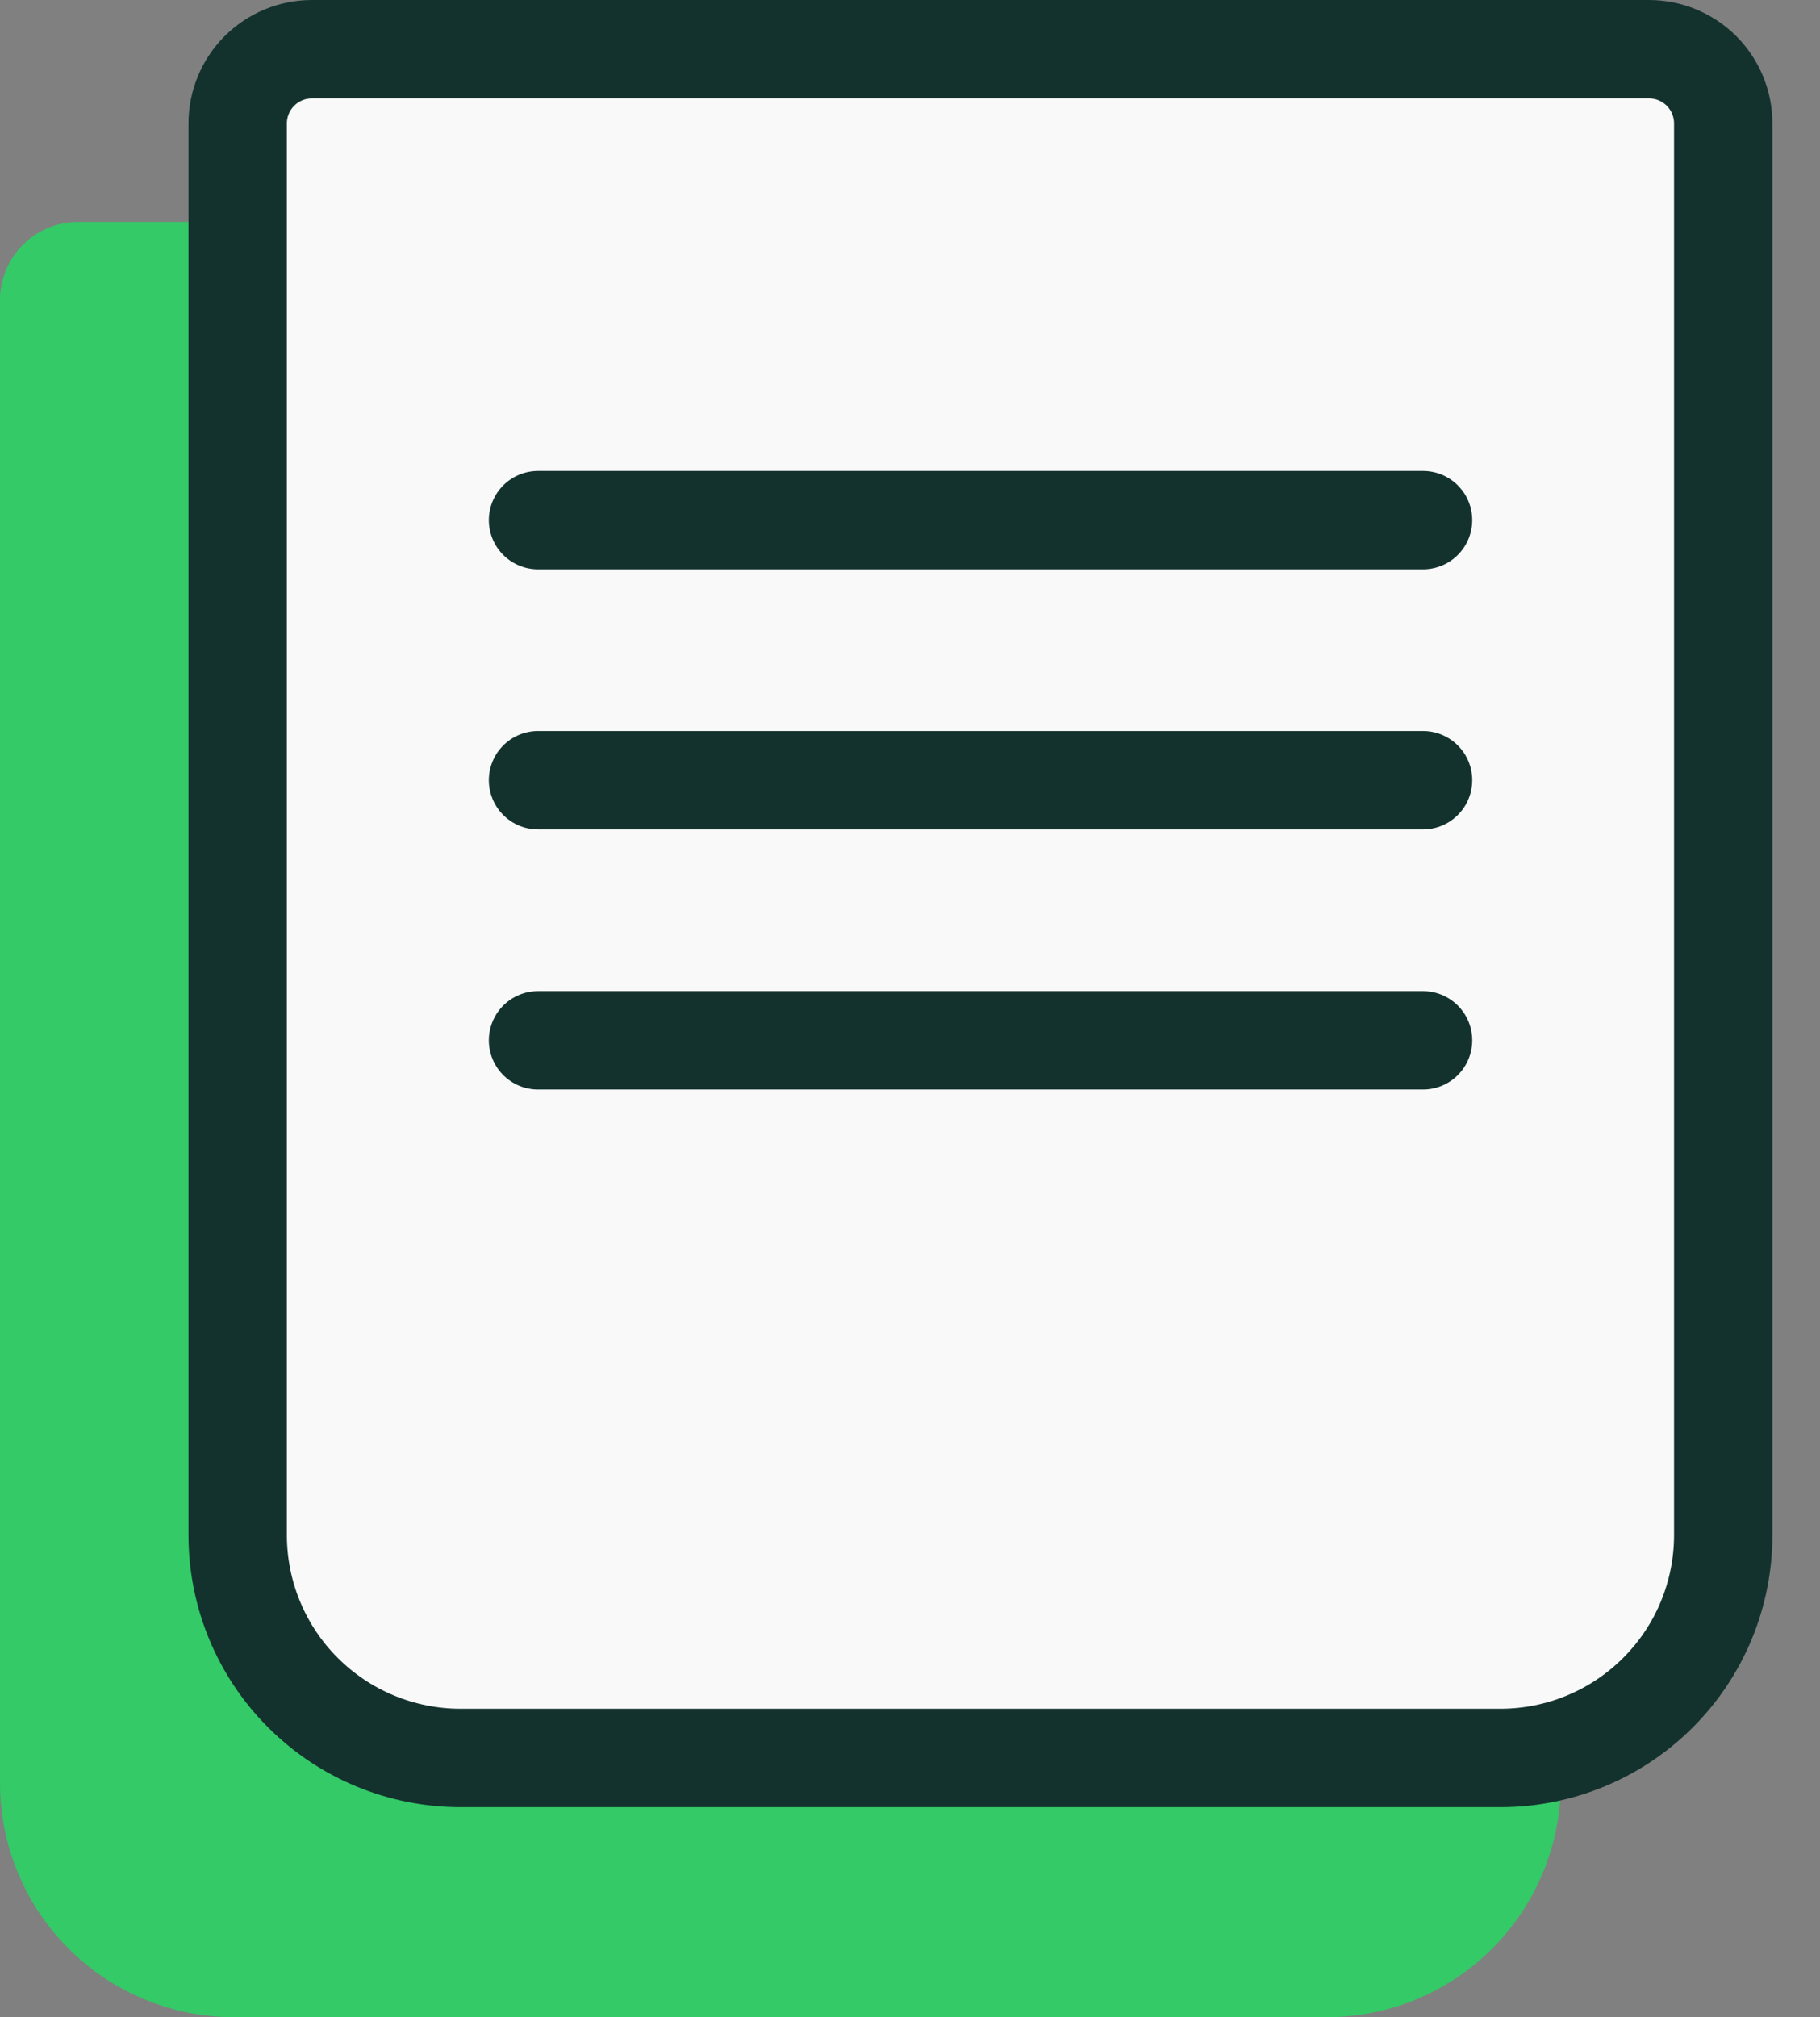
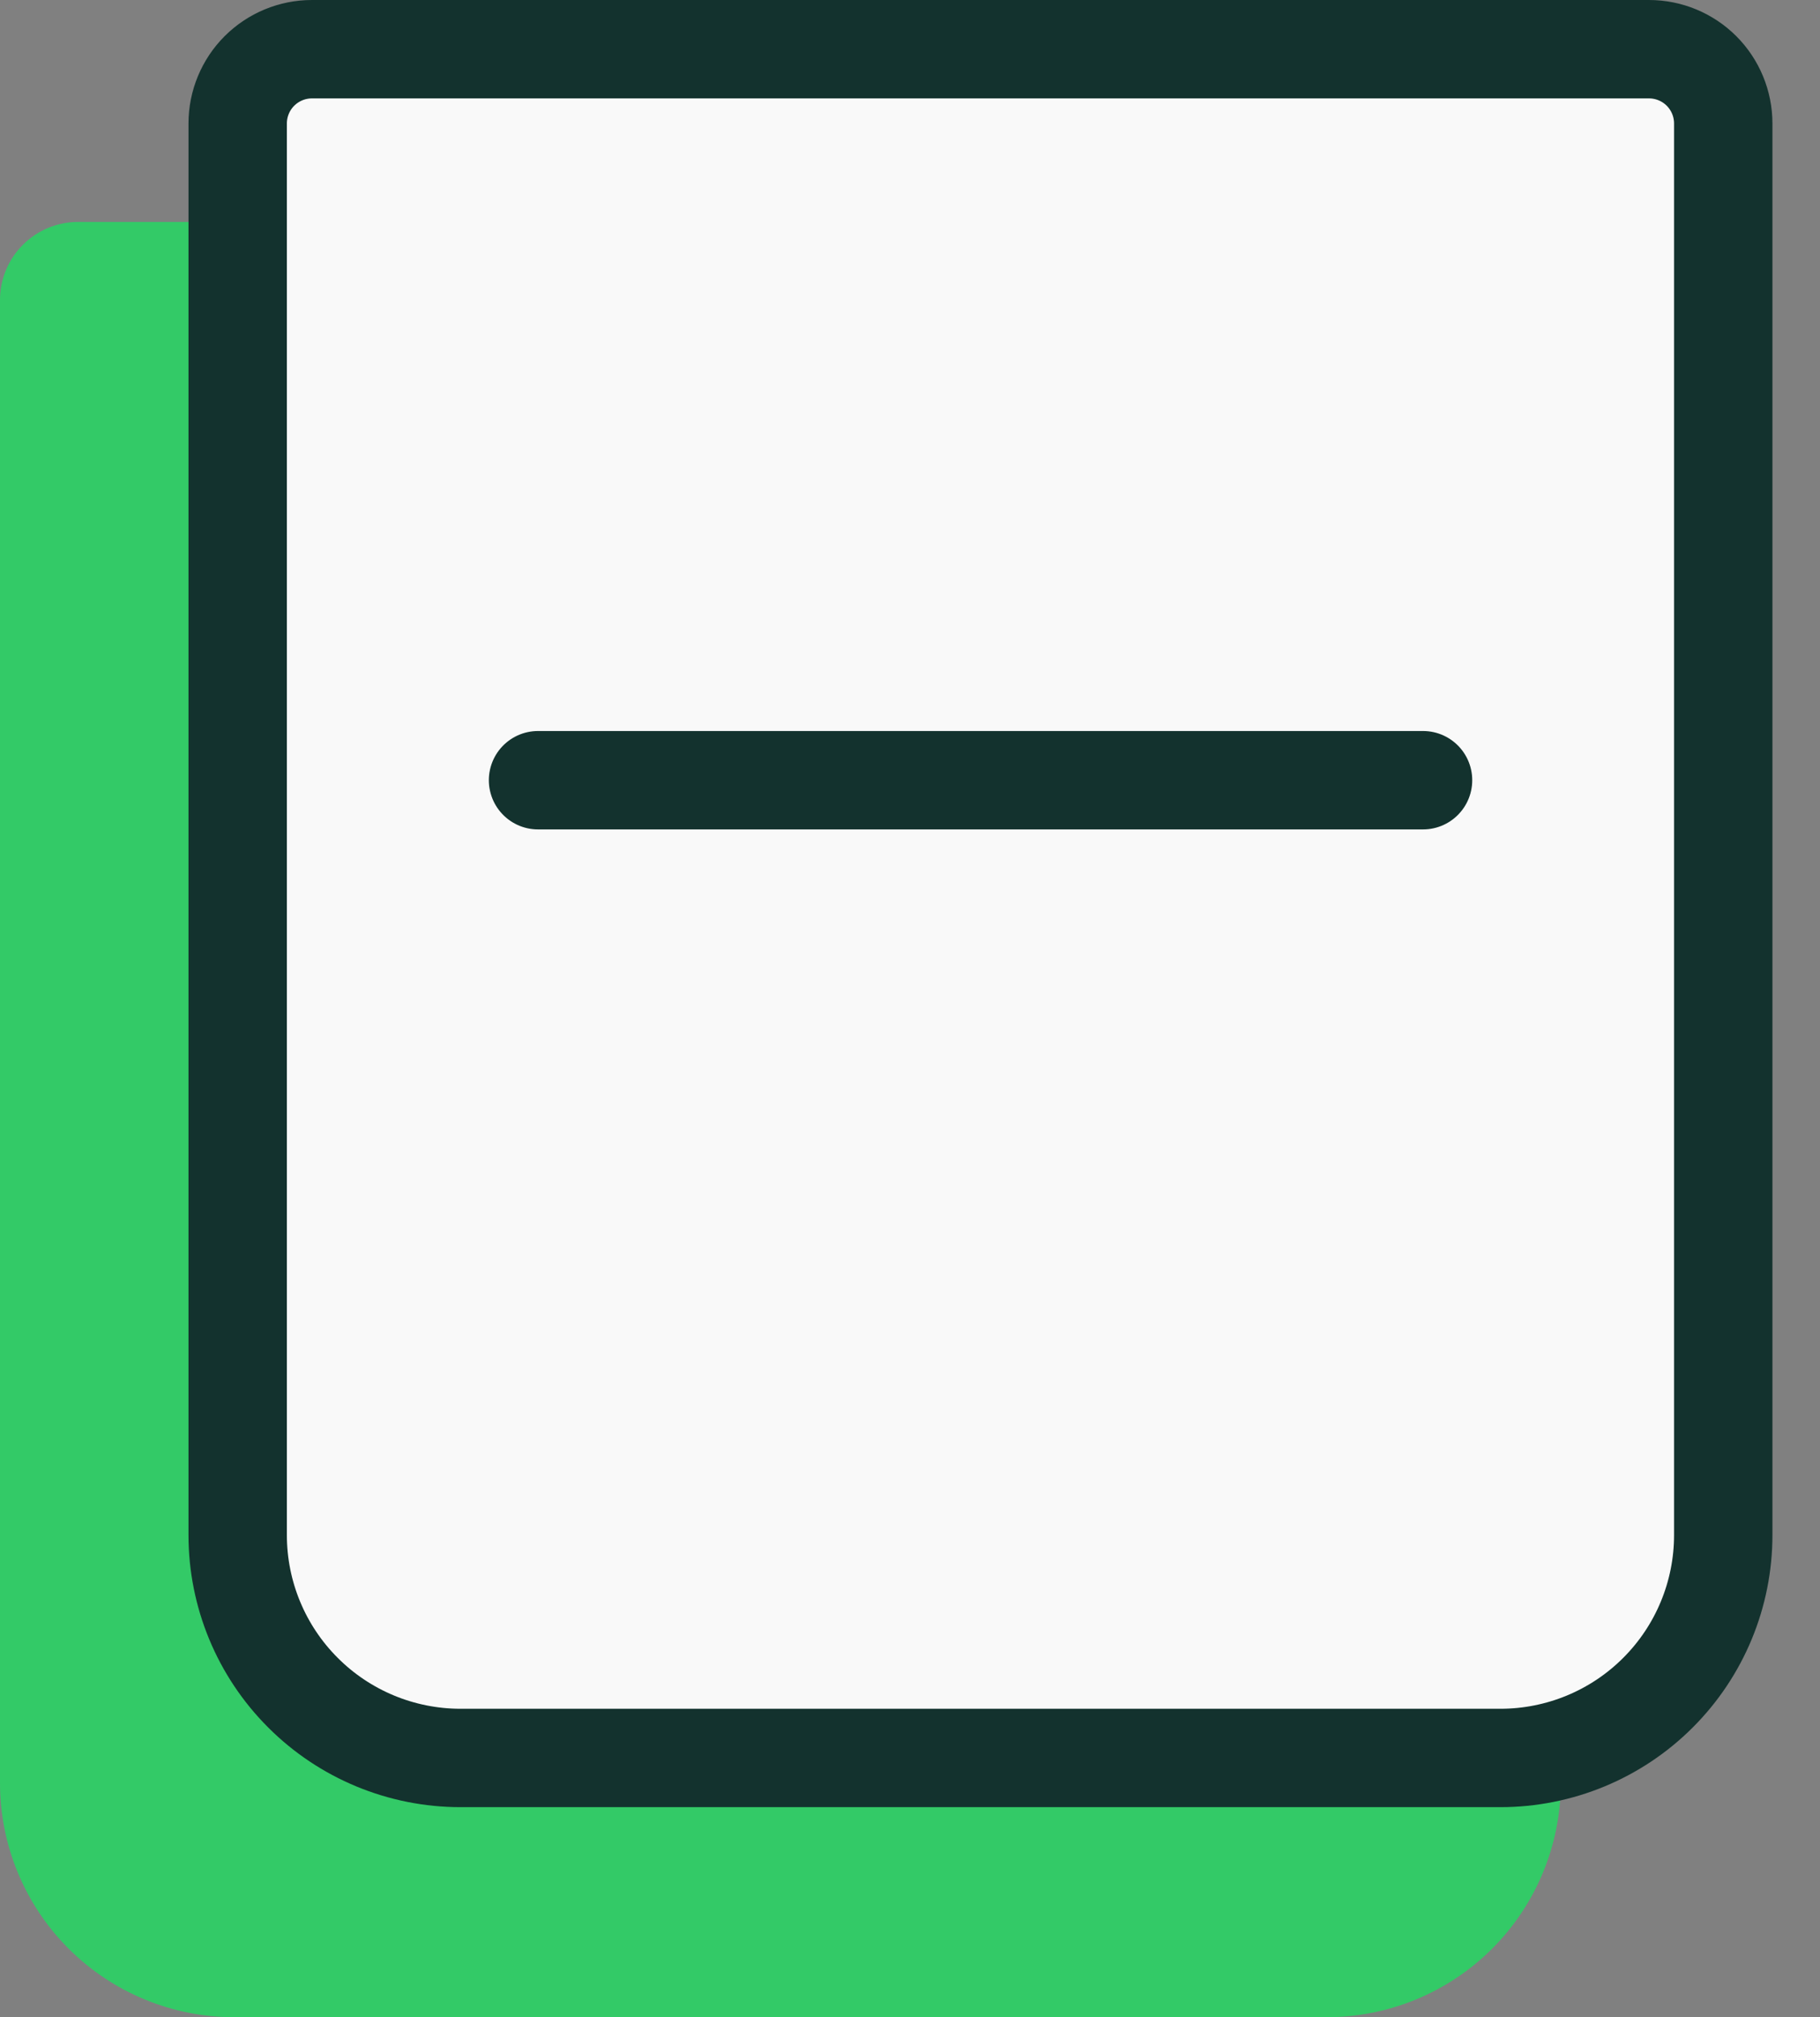
<svg xmlns="http://www.w3.org/2000/svg" width="37" height="41" viewBox="0 0 37 41" fill="none">
  <rect x="0" y="0" width="37" height="41" fill="#808080" stroke="none" />
  <path d="M1.586 4.511H30.143C30.564 4.511 30.967 4.678 31.265 4.976C31.562 5.273 31.73 5.677 31.73 6.097V36.241C31.73 37.503 31.228 38.713 30.336 39.606C29.443 40.499 28.232 41 26.97 41H4.759C3.497 41 2.287 40.499 1.394 39.606C0.501 38.713 0 37.503 0 36.241V6.097C0 5.677 0.167 5.273 0.465 4.976C0.762 4.678 1.166 4.511 1.586 4.511Z" fill="#33CA67" />
-   <path d="M6.342 1H33.523C33.923 1 34.308 1.159 34.591 1.442C34.874 1.725 35.033 2.11 35.033 2.51V31.201C35.033 32.403 34.556 33.555 33.706 34.404C32.857 35.254 31.704 35.731 30.503 35.731H9.362C8.161 35.731 7.008 35.254 6.159 34.404C5.309 33.555 4.832 32.403 4.832 31.201V2.51C4.832 2.11 4.991 1.725 5.274 1.442C5.558 1.159 5.942 1 6.342 1Z" fill="#F9F9F9" stroke="#13322E" stroke-width="2" stroke-linecap="round" stroke-linejoin="round" />
-   <path d="M10.938 10.572H28.93" stroke="#13322E" stroke-width="2" stroke-linecap="round" stroke-linejoin="round" />
+   <path d="M6.342 1H33.523C33.923 1 34.308 1.159 34.591 1.442C34.874 1.725 35.033 2.11 35.033 2.51V31.201C35.033 32.403 34.556 33.555 33.706 34.404C32.857 35.254 31.704 35.731 30.503 35.731H9.362C8.161 35.731 7.008 35.254 6.159 34.404C5.309 33.555 4.832 32.403 4.832 31.201V2.51C4.832 2.11 4.991 1.725 5.274 1.442C5.558 1.159 5.942 1 6.342 1" fill="#F9F9F9" stroke="#13322E" stroke-width="2" stroke-linecap="round" stroke-linejoin="round" />
  <path d="M10.938 15.858H28.93" stroke="#13322E" stroke-width="2" stroke-linecap="round" stroke-linejoin="round" />
-   <path d="M10.938 21.145H28.93" stroke="#13322E" stroke-width="2" stroke-linecap="round" stroke-linejoin="round" />
</svg>